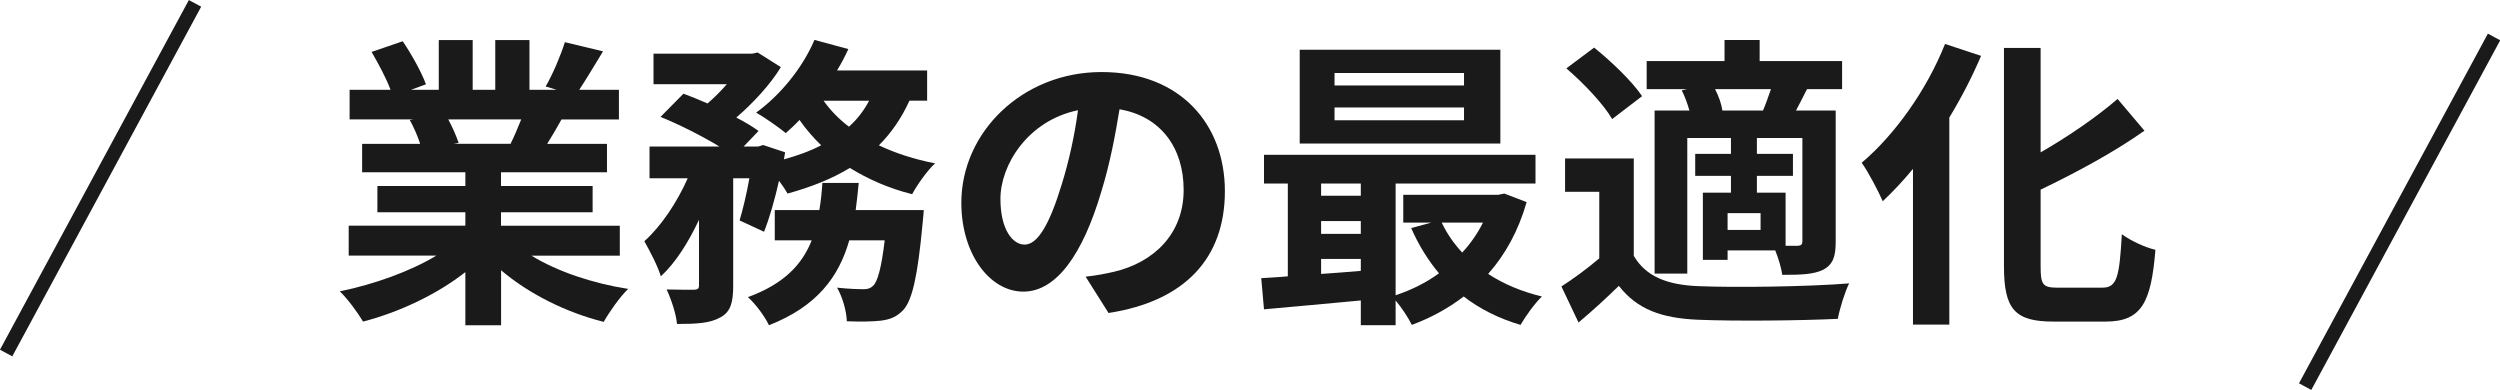
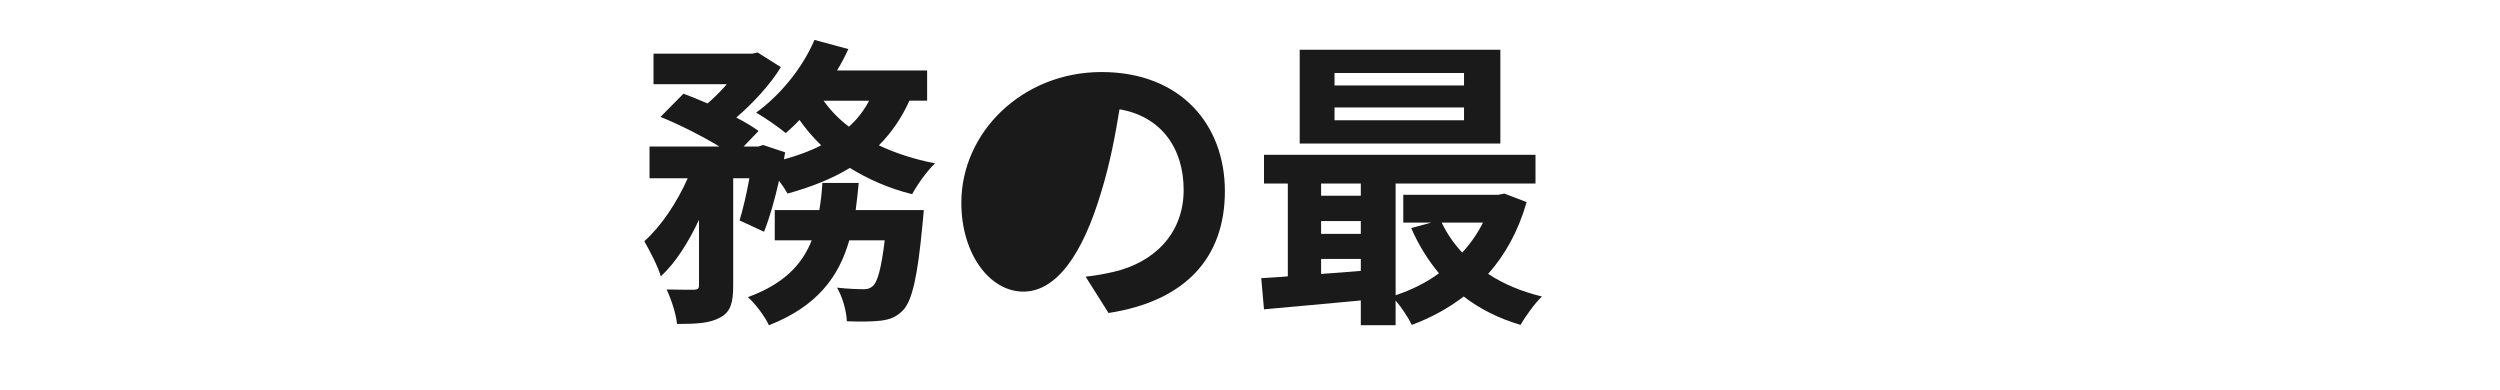
<svg xmlns="http://www.w3.org/2000/svg" id="_レイヤー_2" data-name="レイヤー 2" viewBox="0 0 1072.36 167.23">
  <defs>
    <style>
      .cls-1 {
        fill: #1a1a1a;
      }
    </style>
  </defs>
  <g id="_レイヤー_1-2" data-name="レイヤー 1">
    <g>
-       <path class="cls-1" d="M227.91,109.64c11.13,6.81,26.33,11.92,41.53,14.28-3.54,3.41-8.12,9.96-10.48,14.15-16.11-4.06-31.96-11.92-44.02-22.14v23.58h-15.33v-22.79c-12.18,9.56-28.29,17.16-43.88,21.22-2.23-3.8-6.68-9.83-9.96-12.97,14.67-3.01,30.13-8.52,41.4-15.33h-37.6v-12.84h50.04v-5.76h-37.73v-11.27h37.73v-5.89h-44.28v-12.18h24.89c-1.05-3.28-2.75-7.21-4.45-10.22l1.57-.26h-27.38v-12.71h17.55c-1.83-4.98-5.24-11.27-8.12-16.24l13.36-4.58c3.8,5.63,8.12,13.36,9.96,18.47l-6.42,2.36h11.92v-21.35h14.54v21.35h9.69v-21.35h14.67v21.35h11.66l-4.72-1.44c3.14-5.37,6.42-13.23,8.25-18.99l16.37,3.93c-3.67,6.03-7.2,11.92-10.22,16.51h17.03v12.71h-24.63c-2.1,3.8-4.19,7.34-6.16,10.48h25.67v12.18h-45.46v5.89h39.3v11.27h-39.3v5.76h50.96v12.84h-37.99ZM192.28,51.21c1.83,3.41,3.54,7.34,4.45,10.09l-2.23.39h24.5c1.57-3.14,3.14-6.94,4.58-10.48h-31.31Z" />
      <path class="cls-1" d="M390.09,43.22c-3.41,7.47-7.73,13.75-13.1,19.12,7.2,3.41,15.33,6.03,24.1,7.73-3.41,3.14-7.73,9.3-9.83,13.23-9.96-2.49-18.86-6.42-26.72-11.27-7.73,4.72-16.77,8.25-26.72,11-.79-1.44-2.1-3.41-3.67-5.5-1.83,8.12-4.06,15.98-6.42,21.88l-10.48-4.85c1.44-4.85,3.01-11.4,4.19-18.08h-6.94v46.11c0,7.07-1.05,11.27-5.63,13.62-4.45,2.49-10.35,2.75-18.47,2.75-.39-4.32-2.49-10.61-4.45-14.8,4.85.13,10.09.13,11.79.13,1.57-.13,2.1-.39,2.1-1.96v-28.03c-4.58,9.69-10.09,18.47-16.38,24.23-1.31-4.45-4.72-10.87-7.07-15.06,7.2-6.42,14.02-16.64,18.6-26.99h-16.38v-13.62h30c-7.34-4.45-17.16-9.43-25.28-12.71l9.83-9.96c3.14,1.18,6.81,2.62,10.35,4.19,2.88-2.49,5.76-5.37,8.25-8.25h-31.44v-13.1h42.31l2.36-.52,9.96,6.29c-4.45,7.34-11.79,15.33-19.13,21.62,3.8,1.96,7.07,3.93,9.56,5.76l-6.42,6.68h6.29l2.1-.66,9.43,3.14-.52,3.01c5.76-1.57,11.27-3.54,15.98-6.03-3.41-3.27-6.55-6.94-9.3-10.87-1.96,2.1-3.93,3.93-5.89,5.63-3.01-2.49-9.04-6.68-12.71-8.78,10.22-7.34,19.91-19.12,25.02-31.18l14.54,3.93c-1.44,3.14-3.01,6.16-4.85,9.17h38.64v12.97h-7.6ZM396.24,90.12s-.26,4.06-.52,5.9c-2.1,22.66-4.45,32.75-8.25,36.94-2.88,3.01-5.63,4.06-9.56,4.58-3.28.39-8.65.52-14.67.26-.13-4.32-1.83-10.35-4.19-14.41,4.72.52,9.17.66,11.27.66,1.83,0,2.88-.26,4.19-1.44,1.83-1.7,3.54-7.34,4.98-19.52h-15.2c-4.45,15.59-13.75,28.3-34.45,36.42-1.7-3.67-5.76-9.17-9.04-12.05,15.72-5.76,23.32-14.15,27.38-24.37h-15.85v-12.97h19.12c.66-3.8,1.05-7.6,1.31-11.66h15.59c-.39,3.93-.79,7.86-1.31,11.66h29.21ZM353.28,43.22c2.88,4.06,6.55,7.86,10.87,11.13,3.54-3.14,6.42-6.94,8.65-11.13h-19.52Z" />
-       <path class="cls-1" d="M475.5,134.26l-9.83-15.59c4.98-.52,8.65-1.31,12.18-2.1,16.77-3.93,29.87-15.98,29.87-35.11,0-18.08-9.82-31.57-27.51-34.58-1.83,11.13-4.06,23.19-7.86,35.5-7.86,26.46-19.12,42.71-33.4,42.71s-26.59-15.98-26.59-38.12c0-30.26,26.2-56.07,60.13-56.07s52.92,22.53,52.92,51.09-16.9,47.16-49.91,52.27ZM439.48,104.92c5.5,0,10.61-8.25,15.98-25.94,3.01-9.69,5.5-20.83,6.94-31.7-21.61,4.45-33.27,23.58-33.27,37.99,0,13.23,5.24,19.65,10.35,19.65Z" />
+       <path class="cls-1" d="M475.5,134.26l-9.83-15.59c4.98-.52,8.65-1.31,12.18-2.1,16.77-3.93,29.87-15.98,29.87-35.11,0-18.08-9.82-31.57-27.51-34.58-1.83,11.13-4.06,23.19-7.86,35.5-7.86,26.46-19.12,42.71-33.4,42.71s-26.59-15.98-26.59-38.12c0-30.26,26.2-56.07,60.13-56.07s52.92,22.53,52.92,51.09-16.9,47.16-49.91,52.27ZM439.48,104.92Z" />
      <path class="cls-1" d="M654.84,86.71c-3.54,12.31-9.17,22.53-16.51,30.78,6.55,4.32,14.41,7.6,23.06,9.69-3.01,2.88-7.07,8.51-9.17,12.18-9.3-2.75-17.42-6.81-24.37-12.18-6.68,5.11-14.15,9.17-22.27,12.18-1.44-3.01-4.32-7.34-6.94-10.48v10.61h-14.93v-10.61c-15.06,1.44-30,2.75-41.53,3.8l-1.18-13.36c3.41-.26,7.34-.39,11.4-.79v-39.82h-10.22v-12.31h116.46v12.31h-60v47.94c6.68-2.23,13.1-5.37,18.6-9.43-4.72-5.63-8.78-12.18-11.92-19.39l8.65-2.36h-12.05v-11.92h40.74l2.62-.52,9.56,3.67ZM643.57,61.56h-86.07V21.34h86.07v40.22ZM566.68,78.72v5.24h17.03v-5.24h-17.03ZM566.68,100.33h17.03v-5.5h-17.03v5.5ZM566.68,117.5c5.5-.39,11.27-.79,17.03-1.31v-5.11h-17.03v6.42ZM627.98,31.3h-55.54v5.37h55.54v-5.37ZM627.98,46.1h-55.54v5.5h55.54v-5.5ZM618.42,95.49c2.23,4.72,5.24,9.04,8.78,12.84,3.54-3.8,6.55-8.12,8.91-12.84h-17.68Z" />
-       <path class="cls-1" d="M700.82,109.77c5.11,8.78,14.28,12.45,27.64,12.97,15.72.66,46.63.26,64.71-1.18-1.83,3.67-4.06,10.87-4.85,15.2-16.24.79-44.01,1.05-60,.39-15.59-.66-26.07-4.45-33.93-14.54-5.24,5.11-10.61,10.09-17.29,15.72l-7.34-15.46c5.11-3.27,11-7.6,16.24-12.05v-28.56h-14.67v-14.28h29.47v41.79ZM691.52,51.08c-3.67-6.42-12.31-15.46-19.65-21.75l11.92-8.91c7.34,5.9,16.38,14.54,20.57,20.83l-12.84,9.82ZM723.62,38.24h-17.29v-12.05h33.4v-9.04h15.06v9.04h35.37v12.05h-15.06c-1.7,3.41-3.27,6.42-4.72,9.17h17.03v56.2c0,6.29-1.05,9.69-5.24,12.05-4.32,2.1-9.83,2.23-17.68,2.23-.39-3.01-1.7-7.21-3.01-10.48h-20.44v4.06h-10.61v-28.82h12.05v-7.21h-15.33v-9.43h15.33v-6.81h-18.73v58.16h-14.02V47.41h14.93c-.79-2.88-1.96-6.03-3.28-8.65l2.23-.52ZM756.23,47.41c1.18-2.75,2.36-6.16,3.41-9.17h-23.97c1.57,3.01,2.75,6.42,3.14,9.17h17.42ZM755.19,91.43h-14.15v7.2h14.15v-7.2ZM773.13,59.2h-19.52v6.81h15.46v9.43h-15.46v7.21h12.31v22.79h5.24c1.44-.13,1.96-.52,1.96-2.1v-44.15Z" />
-       <path class="cls-1" d="M849.77,23.96c-3.8,8.91-8.38,17.82-13.62,26.46v88.82h-15.59v-66.81c-4.19,5.11-8.65,9.83-12.97,13.89-1.7-3.93-6.16-12.58-9.04-16.51,14.15-11.92,27.9-31.18,35.76-50.96l15.46,5.11ZM901.77,123.39c6.29,0,7.34-4.45,8.38-22.92,3.67,2.75,10.22,5.76,14.41,6.68-1.83,22.53-5.89,30.79-21.35,30.79h-22.4c-16.51,0-21.22-5.24-21.22-23.71V20.56h15.72v44.8c12.31-7.07,24.37-15.46,33.01-22.92l11.53,13.62c-12.97,9.17-29.21,17.95-44.54,25.28v33.01c0,7.73.92,9.04,7.21,9.04h19.26Z" />
    </g>
-     <rect class="cls-1" x="-42.1" y="73.43" width="170.47" height="6" transform="translate(-44.61 78.06) rotate(-61.62)" />
-     <rect class="cls-1" x="943.98" y="87.8" width="170.47" height="6" transform="translate(460.2 953.21) rotate(-61.62)" />
  </g>
</svg>